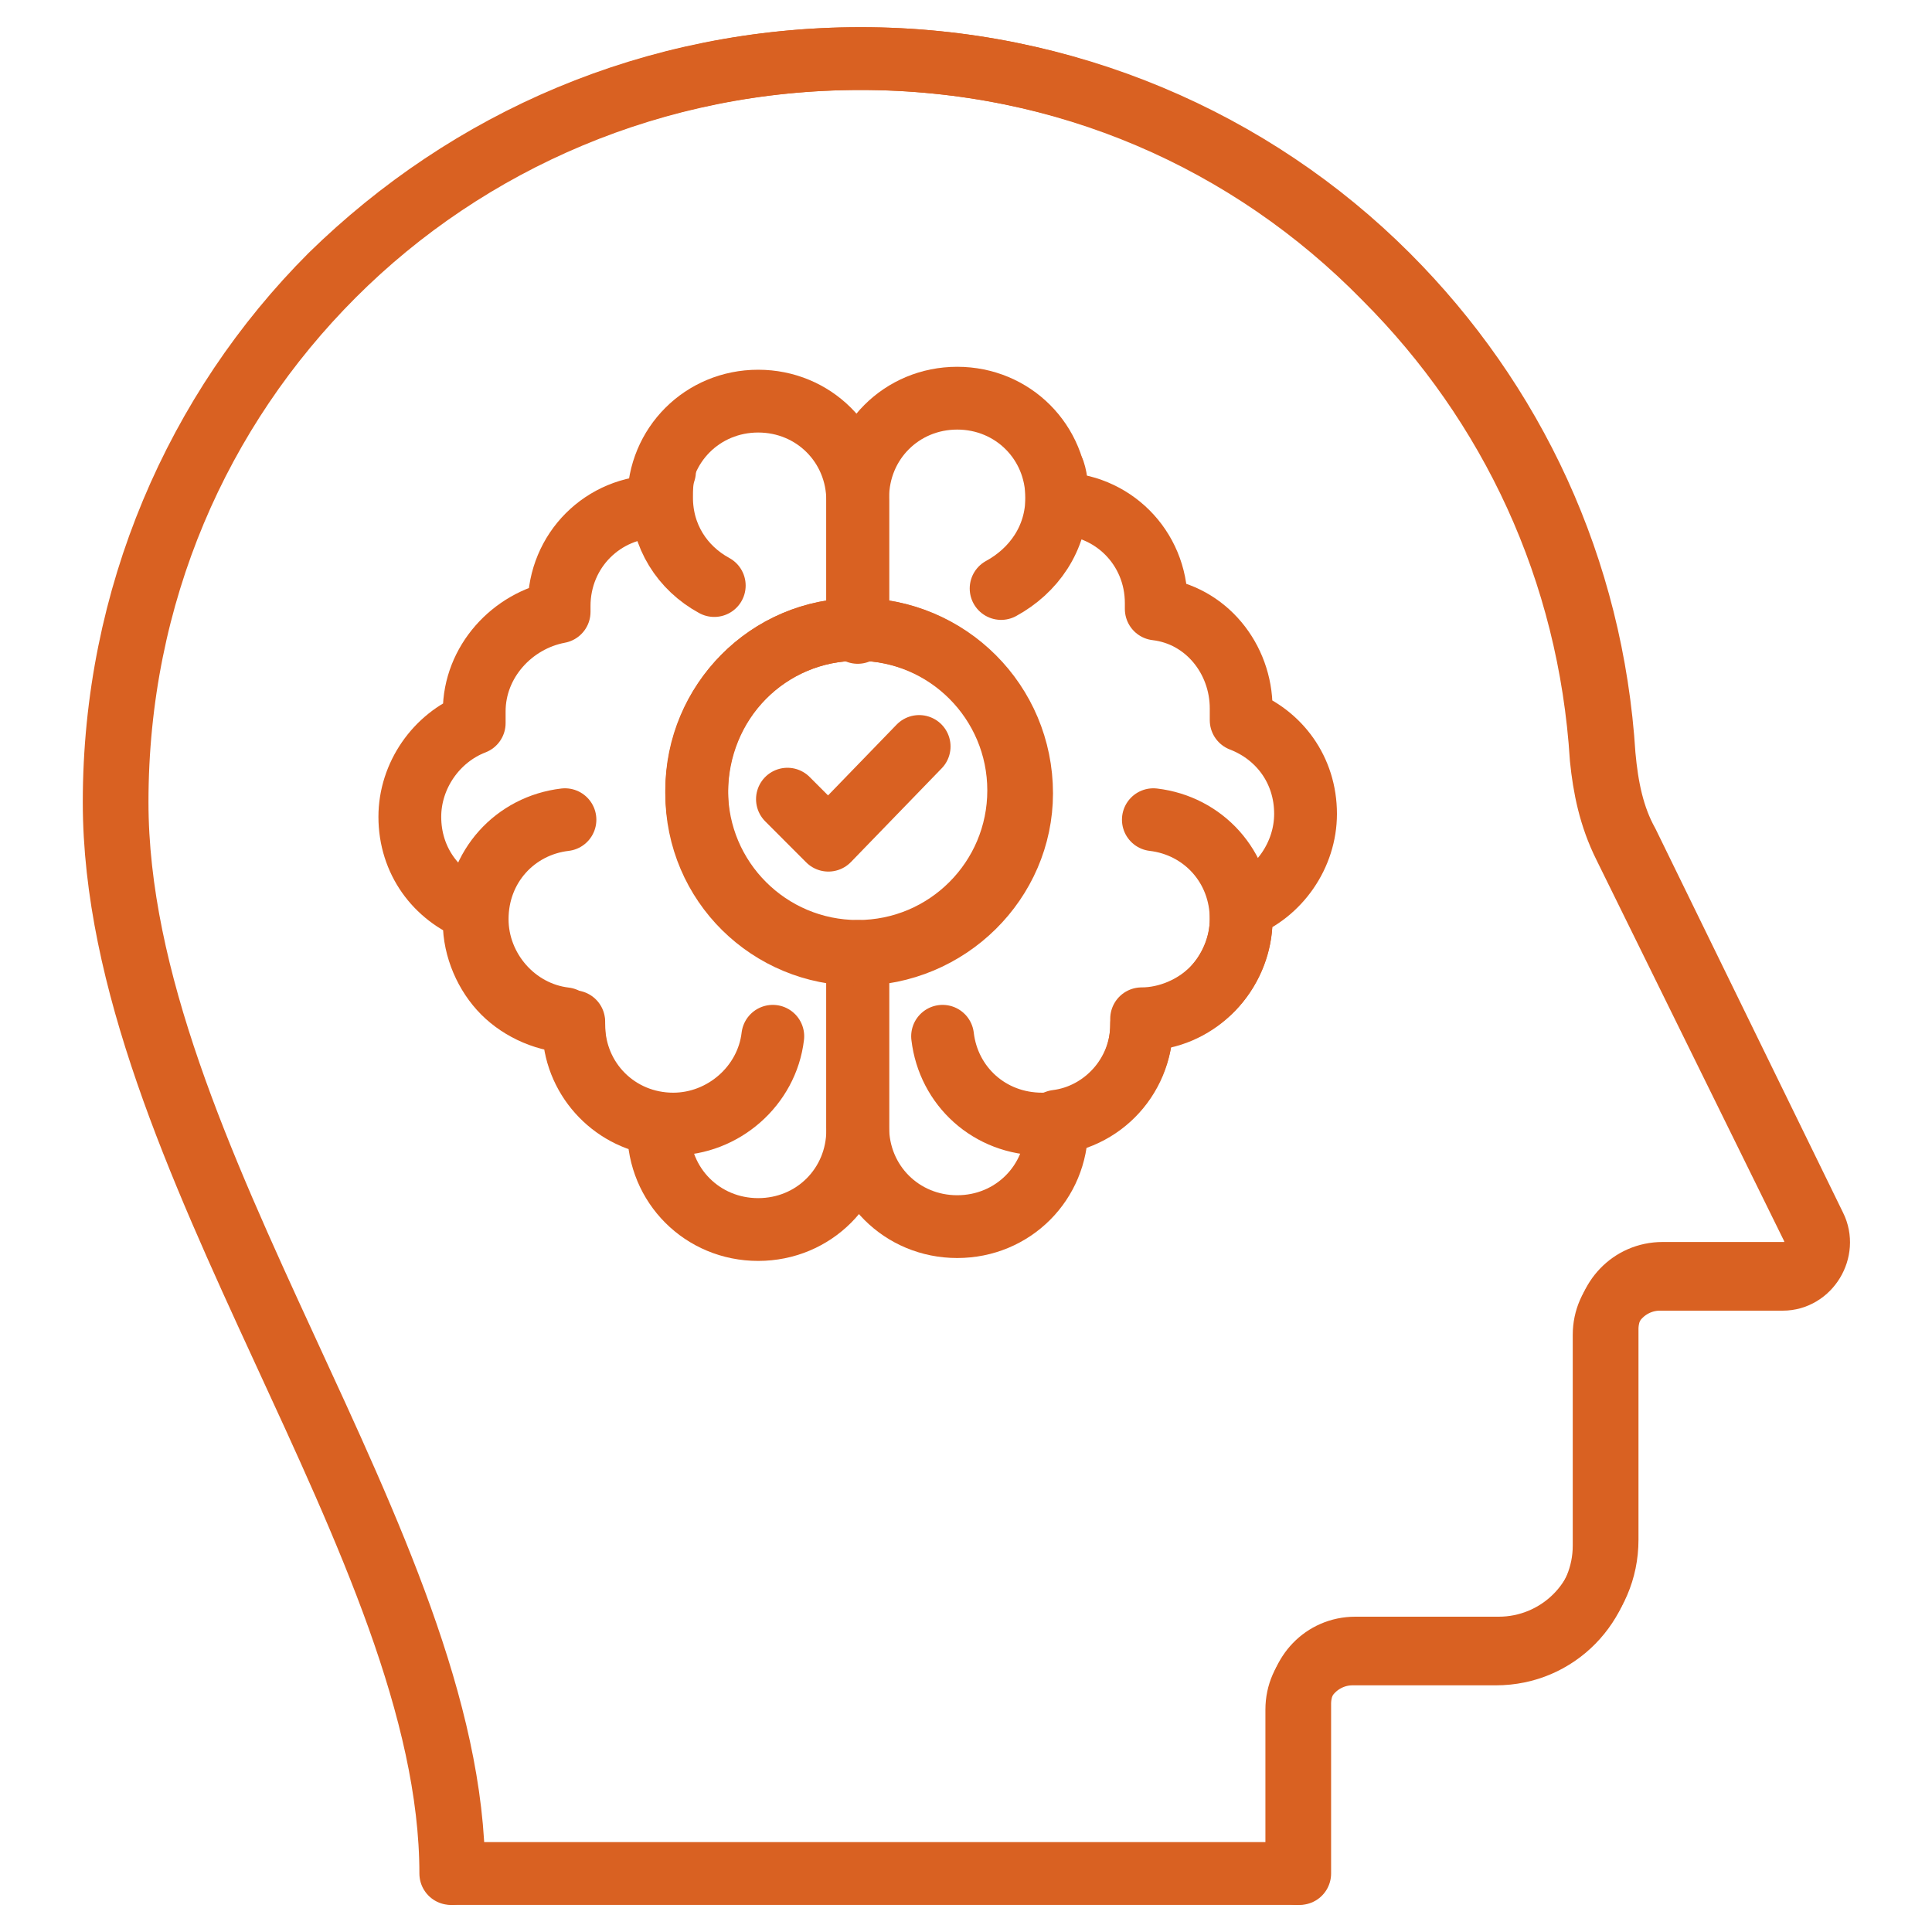
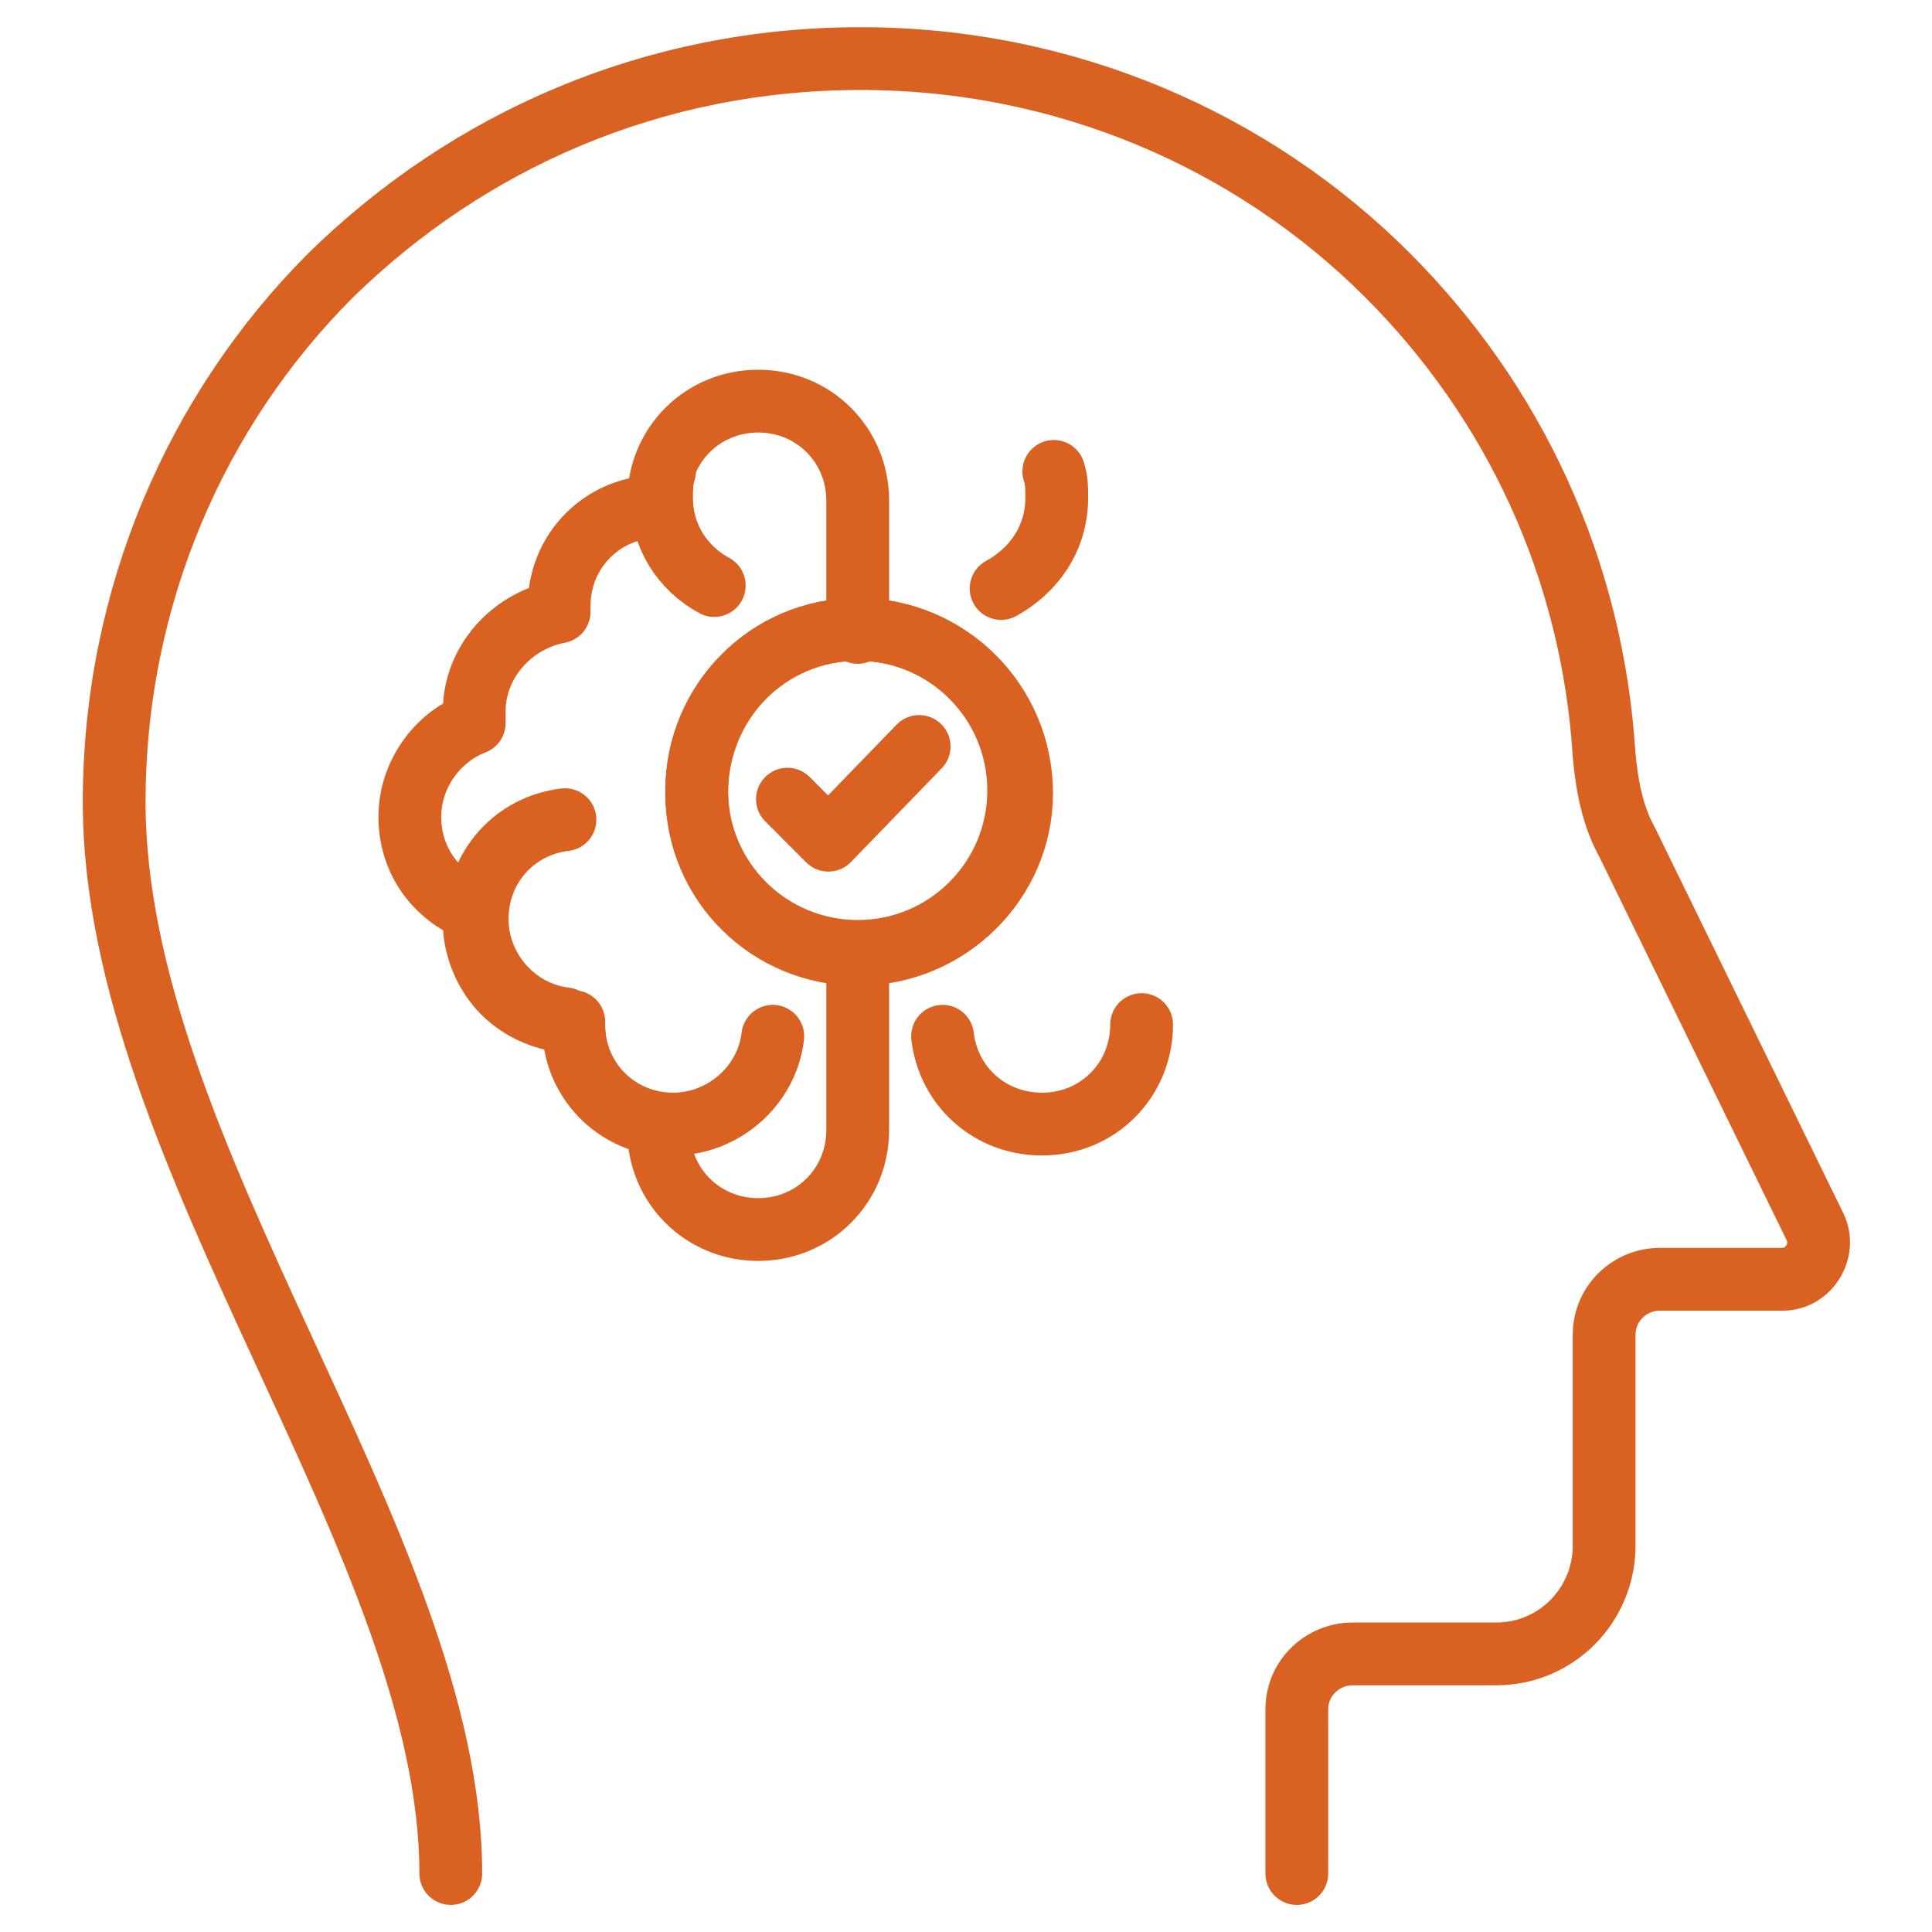
<svg xmlns="http://www.w3.org/2000/svg" width="40" height="40" viewBox="0 0 40 40" fill="none">
-   <path d="M37.515 25.395L33.636 17.516C33.333 16.91 33.212 16.304 33.151 15.698C32.909 11.819 31.273 8.364 28.667 5.758C25.879 2.91 22.061 1.213 17.818 1.213C13.576 1.213 9.697 2.91 6.909 5.698C4.121 8.486 2.424 12.304 2.424 16.607C2.424 23.94 9.394 32.001 9.394 38.789H26.909V35.273C26.909 34.667 27.394 34.122 28.061 34.122H31.03C32.242 34.122 33.273 33.152 33.273 31.88V27.516C33.273 26.91 33.758 26.364 34.424 26.364H36.97C37.394 26.486 37.758 25.88 37.515 25.395Z" stroke="#D96122" stroke-width="1.3" stroke-miterlimit="10" stroke-linecap="round" stroke-linejoin="round" />
  <path d="M9.333 38.789C9.333 32.001 2.364 23.94 2.364 16.607C2.364 12.364 4.061 8.486 6.848 5.698C9.697 2.91 13.515 1.213 17.818 1.213C22.061 1.213 25.939 2.91 28.727 5.698C31.333 8.304 32.97 11.758 33.212 15.637C33.273 16.304 33.394 16.91 33.697 17.455L37.576 25.395C37.818 25.88 37.455 26.486 36.909 26.486H34.364C33.758 26.486 33.212 26.971 33.212 27.637V32.001C33.212 33.213 32.242 34.243 30.97 34.243H28C27.394 34.243 26.849 34.728 26.849 35.395V38.789" stroke="#D96122" stroke-width="1.3" stroke-miterlimit="10" stroke-linecap="round" stroke-linejoin="round" />
  <path d="M17.758 19.759V23.396C17.758 24.547 16.849 25.456 15.697 25.456C14.546 25.456 13.636 24.547 13.636 23.396C13.636 23.335 13.636 23.274 13.636 23.274C12.667 23.153 11.879 22.305 11.879 21.274V21.153C11.333 21.153 10.788 20.911 10.424 20.547C10.061 20.183 9.818 19.638 9.818 19.093C9.818 19.032 9.818 18.911 9.818 18.85C9.03 18.547 8.485 17.82 8.485 16.911C8.485 16.062 9.03 15.274 9.818 14.971C9.818 14.911 9.818 14.79 9.818 14.729C9.818 13.699 10.606 12.85 11.576 12.668C11.576 12.608 11.576 12.547 11.576 12.547C11.576 11.396 12.485 10.486 13.636 10.486C13.636 10.426 13.636 10.426 13.636 10.365C13.636 9.214 14.546 8.305 15.697 8.305C16.849 8.305 17.758 9.214 17.758 10.365V13.093" stroke="#D96122" stroke-width="1.3" stroke-miterlimit="10" stroke-linecap="round" stroke-linejoin="round" />
  <path d="M13.758 9.76C13.697 9.942 13.697 10.123 13.697 10.305C13.697 11.093 14.121 11.76 14.788 12.123" stroke="#D96122" stroke-width="1.3" stroke-miterlimit="10" stroke-linecap="round" stroke-linejoin="round" />
  <path d="M11.697 16.971C10.667 17.092 9.879 17.94 9.879 19.031C9.879 20.062 10.667 20.971 11.697 21.092" stroke="#D96122" stroke-width="1.3" stroke-miterlimit="10" stroke-linecap="round" stroke-linejoin="round" />
  <path d="M11.879 21.213C11.879 22.364 12.788 23.273 13.939 23.273C14.97 23.273 15.879 22.486 16 21.455" stroke="#D96122" stroke-width="1.3" stroke-miterlimit="10" stroke-linecap="round" stroke-linejoin="round" />
-   <path d="M17.758 13.032V10.305C17.758 9.153 18.667 8.244 19.818 8.244C20.97 8.244 21.879 9.153 21.879 10.305V10.426C23.03 10.426 23.939 11.335 23.939 12.487V12.608C24.97 12.729 25.697 13.638 25.697 14.668V14.911C26.485 15.214 27.03 15.941 27.03 16.85C27.03 17.699 26.485 18.487 25.697 18.79V19.032C25.697 19.578 25.454 20.123 25.091 20.487C24.727 20.85 24.182 21.093 23.636 21.093V21.214C23.636 22.244 22.849 23.093 21.879 23.214V23.335C21.879 24.487 20.97 25.396 19.818 25.396C18.667 25.396 17.758 24.487 17.758 23.335V19.699" stroke="#D96122" stroke-width="1.3" stroke-miterlimit="10" stroke-linecap="round" stroke-linejoin="round" />
  <path d="M21.818 9.76C21.879 9.942 21.879 10.123 21.879 10.305C21.879 11.154 21.394 11.82 20.727 12.184" stroke="#D96122" stroke-width="1.3" stroke-miterlimit="10" stroke-linecap="round" stroke-linejoin="round" />
-   <path d="M23.879 16.971C24.909 17.092 25.697 17.94 25.697 19.031C25.697 20.062 24.909 20.971 23.879 21.092" stroke="#D96122" stroke-width="1.3" stroke-miterlimit="10" stroke-linecap="round" stroke-linejoin="round" />
  <path d="M23.636 21.213C23.636 22.364 22.727 23.273 21.576 23.273C20.485 23.273 19.636 22.486 19.515 21.455" stroke="#D96122" stroke-width="1.3" stroke-miterlimit="10" stroke-linecap="round" stroke-linejoin="round" />
  <path d="M17.758 13.031C15.879 13.031 14.424 14.546 14.424 16.425C14.424 18.304 15.939 19.759 17.758 19.759" stroke="#D96122" stroke-width="1.3" stroke-miterlimit="10" stroke-linecap="round" stroke-linejoin="round" />
  <path d="M17.758 19.759C19.636 19.759 21.151 18.243 21.151 16.425C21.151 14.546 19.636 13.031 17.758 13.031" stroke="#D96122" stroke-width="1.3" stroke-miterlimit="10" stroke-linecap="round" stroke-linejoin="round" />
  <path d="M17.758 19.698C19.599 19.698 21.091 18.206 21.091 16.365C21.091 14.524 19.599 13.031 17.758 13.031C15.917 13.031 14.424 14.524 14.424 16.365C14.424 18.206 15.917 19.698 17.758 19.698Z" stroke="#D96122" stroke-width="1.3" stroke-miterlimit="10" stroke-linecap="round" stroke-linejoin="round" />
  <path d="M16.303 16.546L17.151 17.395L19.03 15.455" stroke="#D96122" stroke-width="1.3" stroke-miterlimit="10" stroke-linecap="round" stroke-linejoin="round" />
</svg>